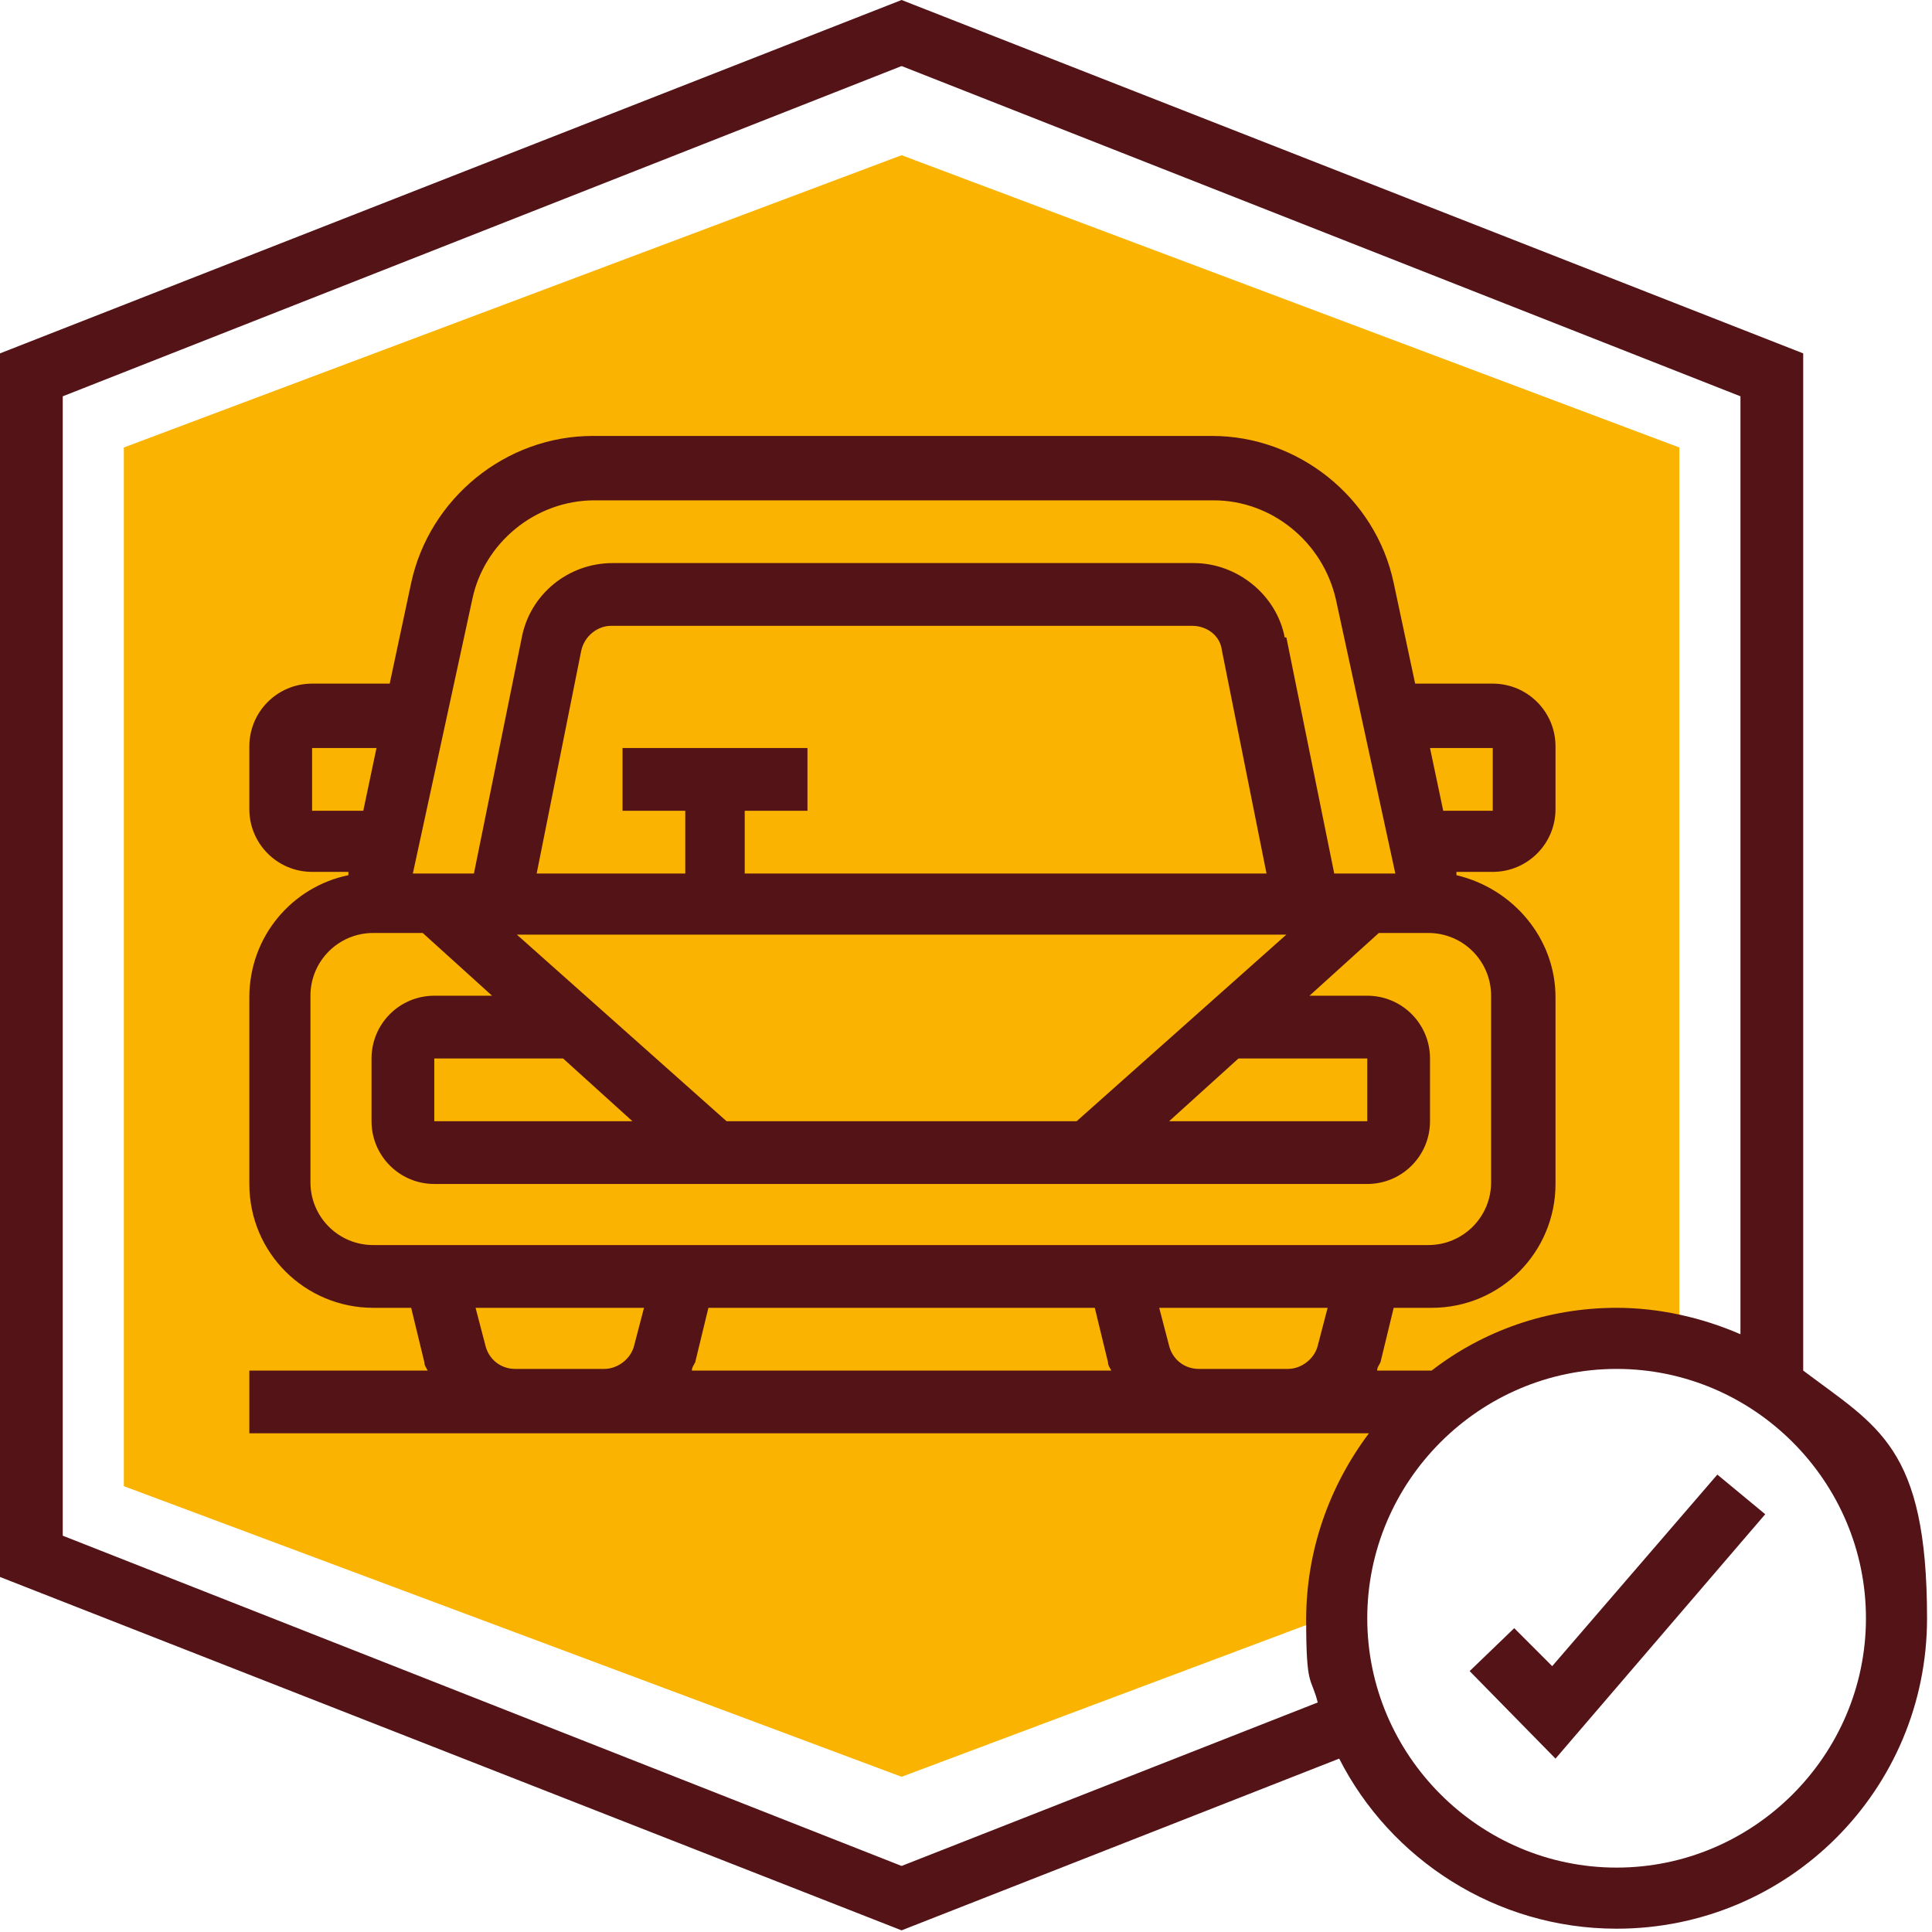
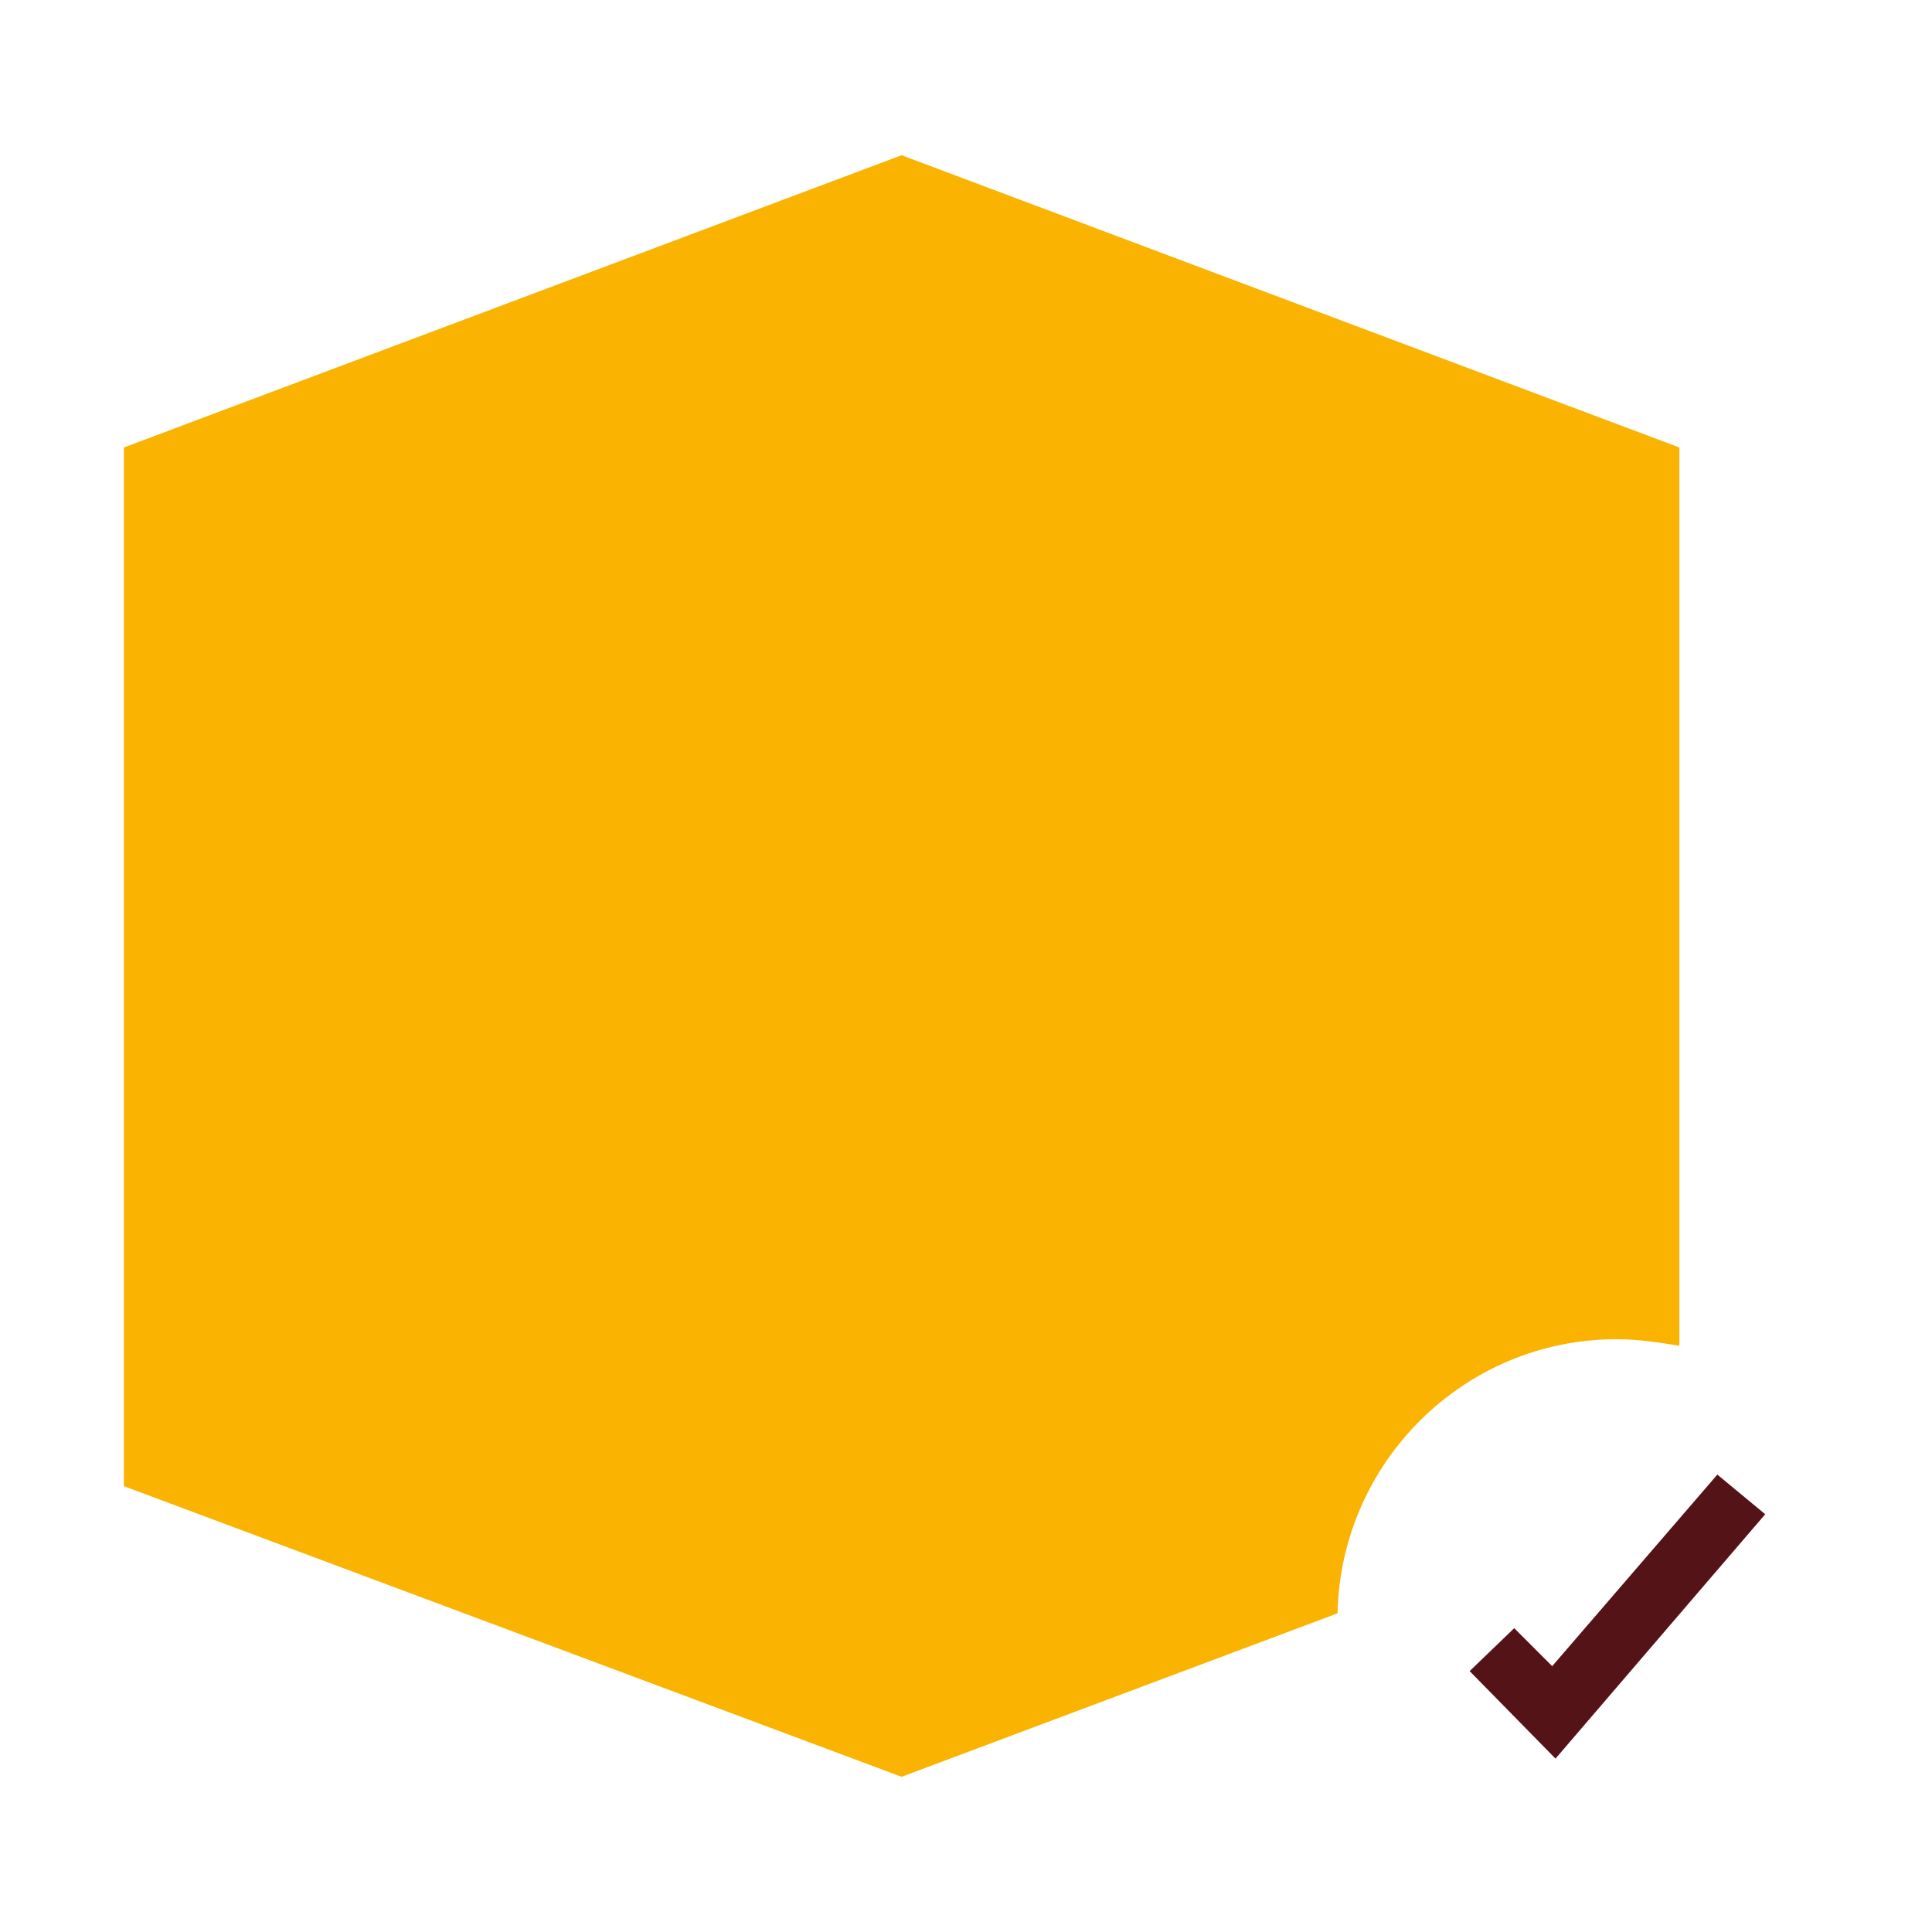
<svg xmlns="http://www.w3.org/2000/svg" id="Layer_1" version="1.1" viewBox="0 0 117 117">
  <defs>
    <style> .st0 { fill: #541317; } .st1 { fill: #f9b300; } </style>
  </defs>
  <path class="st1" d="M97.9,81.1c1.3,0,2.6.2,3.8.4V27.1L54.6,9.4,7.5,27.1v62.9l47.1,17.6,26.4-9.9c.2-9.2,7.7-16.6,16.9-16.6Z" />
  <g>
    <polygon class="st0" points="94 100.9 91.7 98.6 89 101.2 94.2 106.5 106.9 91.7 104 89.3 94 100.9" />
-     <path class="st0" d="M109.2,83V21.4L54.6,0,0,21.4v74.1l54.6,21.4,26.5-10.4c3.1,6.1,9.5,10.3,16.8,10.3,10.4,0,18.8-8.4,18.8-18.8s-3-11.6-7.5-15ZM79.8,103.1l-25.2,9.9L3.8,93V24L54.6,4l50.8,20v56.8c-2.3-1-4.9-1.6-7.5-1.6-4.2,0-8.1,1.4-11.2,3.8h-3.3c0-.2.1-.3.2-.5l.8-3.3h2.3c4.2,0,7.5-3.4,7.5-7.5v-11.3c0-3.6-2.6-6.6-6-7.4v-.2s2.2,0,2.2,0c2.1,0,3.8-1.7,3.8-3.8v-3.8c0-2.1-1.7-3.8-3.8-3.8h-4.7l-1.3-6.1c-1.1-5.2-5.8-8.9-11-8.9h-37.5c-5.3,0-9.9,3.8-11,8.9l-1.3,6.1h-4.7c-2.1,0-3.8,1.7-3.8,3.8v3.8c0,2.1,1.7,3.8,3.8,3.8h2.2v.2c-3.4.7-6,3.7-6,7.4v11.3c0,4.2,3.4,7.5,7.5,7.5h2.3l.8,3.3c0,.2.1.3.2.5h-10.8v3.8h67.8c-2.4,3.2-3.8,7.1-3.8,11.3s.3,3.4.7,5ZM22.6,75.4c-2.1,0-3.8-1.7-3.8-3.8v-11.3c0-2.1,1.7-3.8,3.8-3.8h3l4.2,3.8h-3.5c-2.1,0-3.8,1.7-3.8,3.8v3.8c0,2.1,1.7,3.8,3.8,3.8h56.5c2.1,0,3.8-1.7,3.8-3.8v-3.8c0-2.1-1.7-3.8-3.8-3.8h-3.5l4.2-3.8h3c2.1,0,3.8,1.7,3.8,3.8v11.3c0,2.1-1.7,3.8-3.8,3.8H22.6ZM80.4,79.2l-.6,2.3c-.2.8-1,1.4-1.8,1.4h-5.4c-.9,0-1.6-.6-1.8-1.4l-.6-2.3h10.2ZM67.3,83h-25.4c0-.2.1-.3.2-.5l.8-3.3h23.4l.8,3.3c0,.2.1.3.2.5ZM39,79.2l-.6,2.3c-.2.8-1,1.4-1.8,1.4h-5.4c-.9,0-1.6-.6-1.8-1.4l-.6-2.3h10.2ZM21.9,49.1h-3v-3.8h3.9l-.8,3.8ZM65.2,67.9h-21.2l-12.7-11.3h46.6l-12.7,11.3ZM82.8,64.1v3.8h-12l4.2-3.8h7.8ZM38.3,67.9h-12v-3.8h7.8l4.2,3.8ZM37.7,45.3v3.8h3.8v3.8h-9l2.7-13.5c.2-.9,1-1.5,1.8-1.5h35.2c.9,0,1.7.6,1.8,1.5l2.7,13.5h-31.6v-3.8h3.8v-3.8h-11.3ZM77.8,38.6c-.5-2.6-2.9-4.5-5.5-4.5h-35.2c-2.7,0-5,1.9-5.5,4.5l-2.9,14.3h-3.7l3.6-16.6c.7-3.4,3.8-6,7.4-6h37.5c3.5,0,6.6,2.5,7.4,6l3.6,16.6h-3.7l-2.9-14.3ZM86.5,45.3h3.9v3.8h-3l-.8-3.8ZM97.9,113.1c-8.3,0-15.1-6.8-15.1-15.1s6.8-15.1,15.1-15.1,15.1,6.8,15.1,15.1-6.8,15.1-15.1,15.1Z" />
  </g>
</svg>